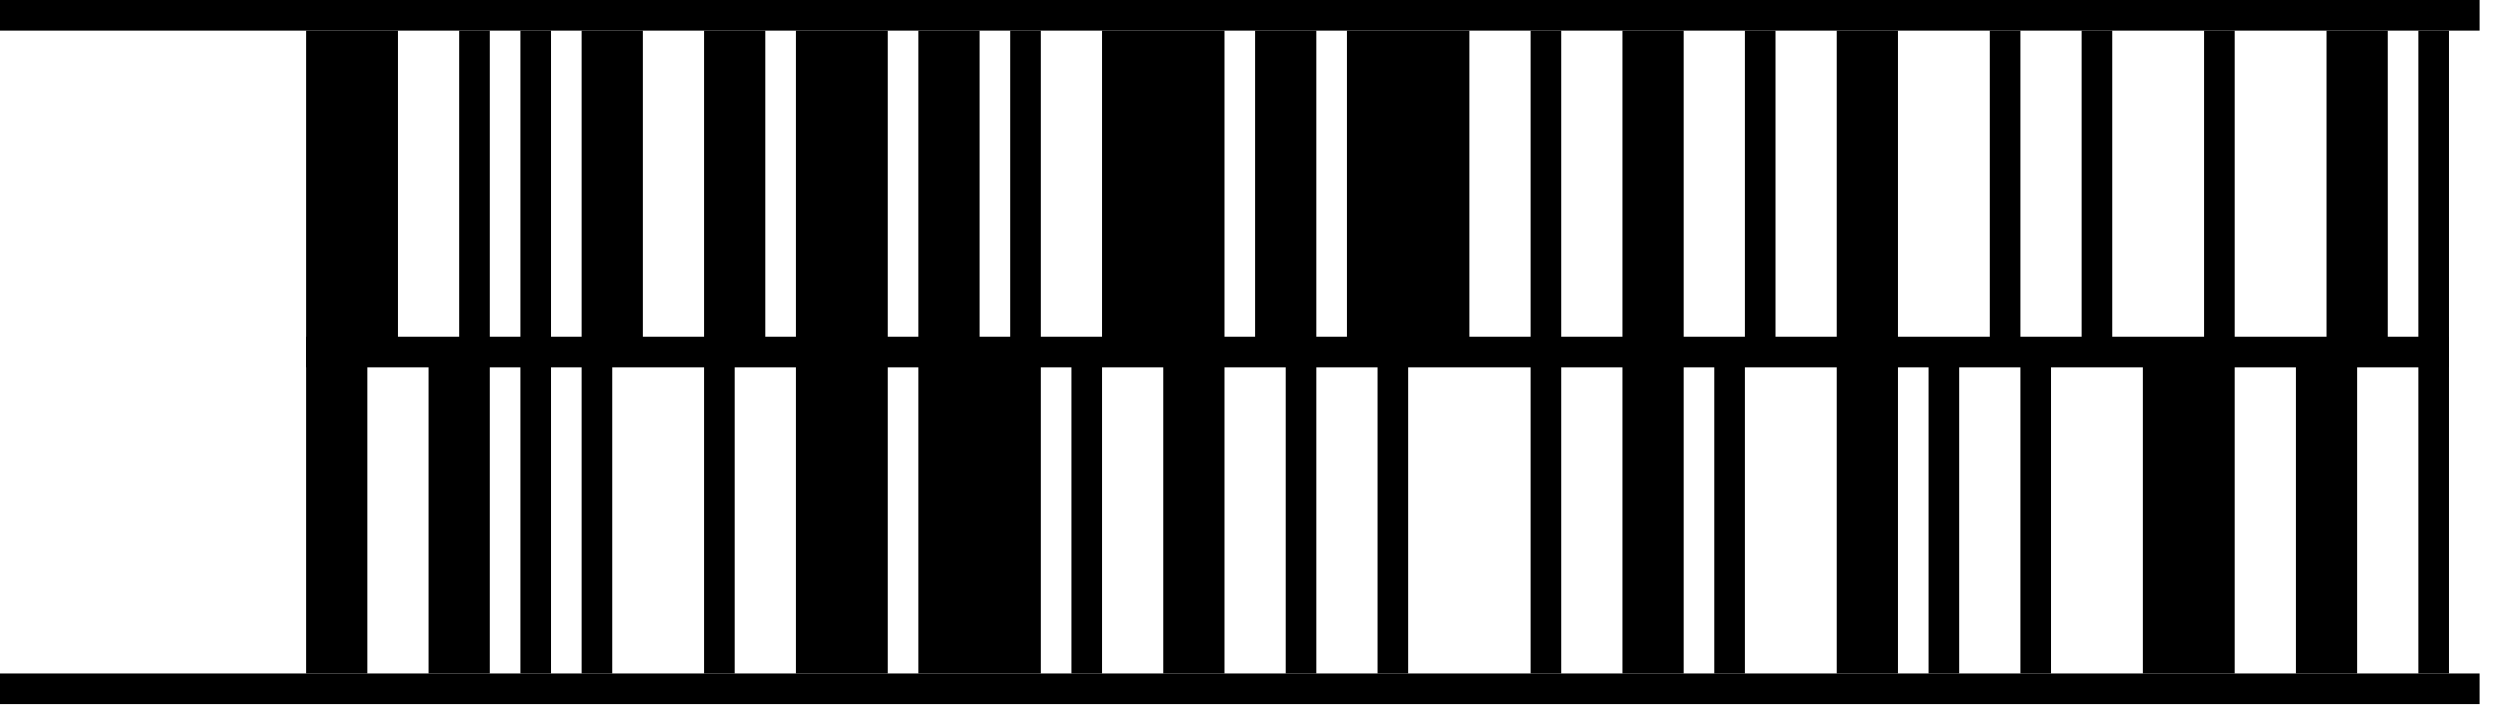
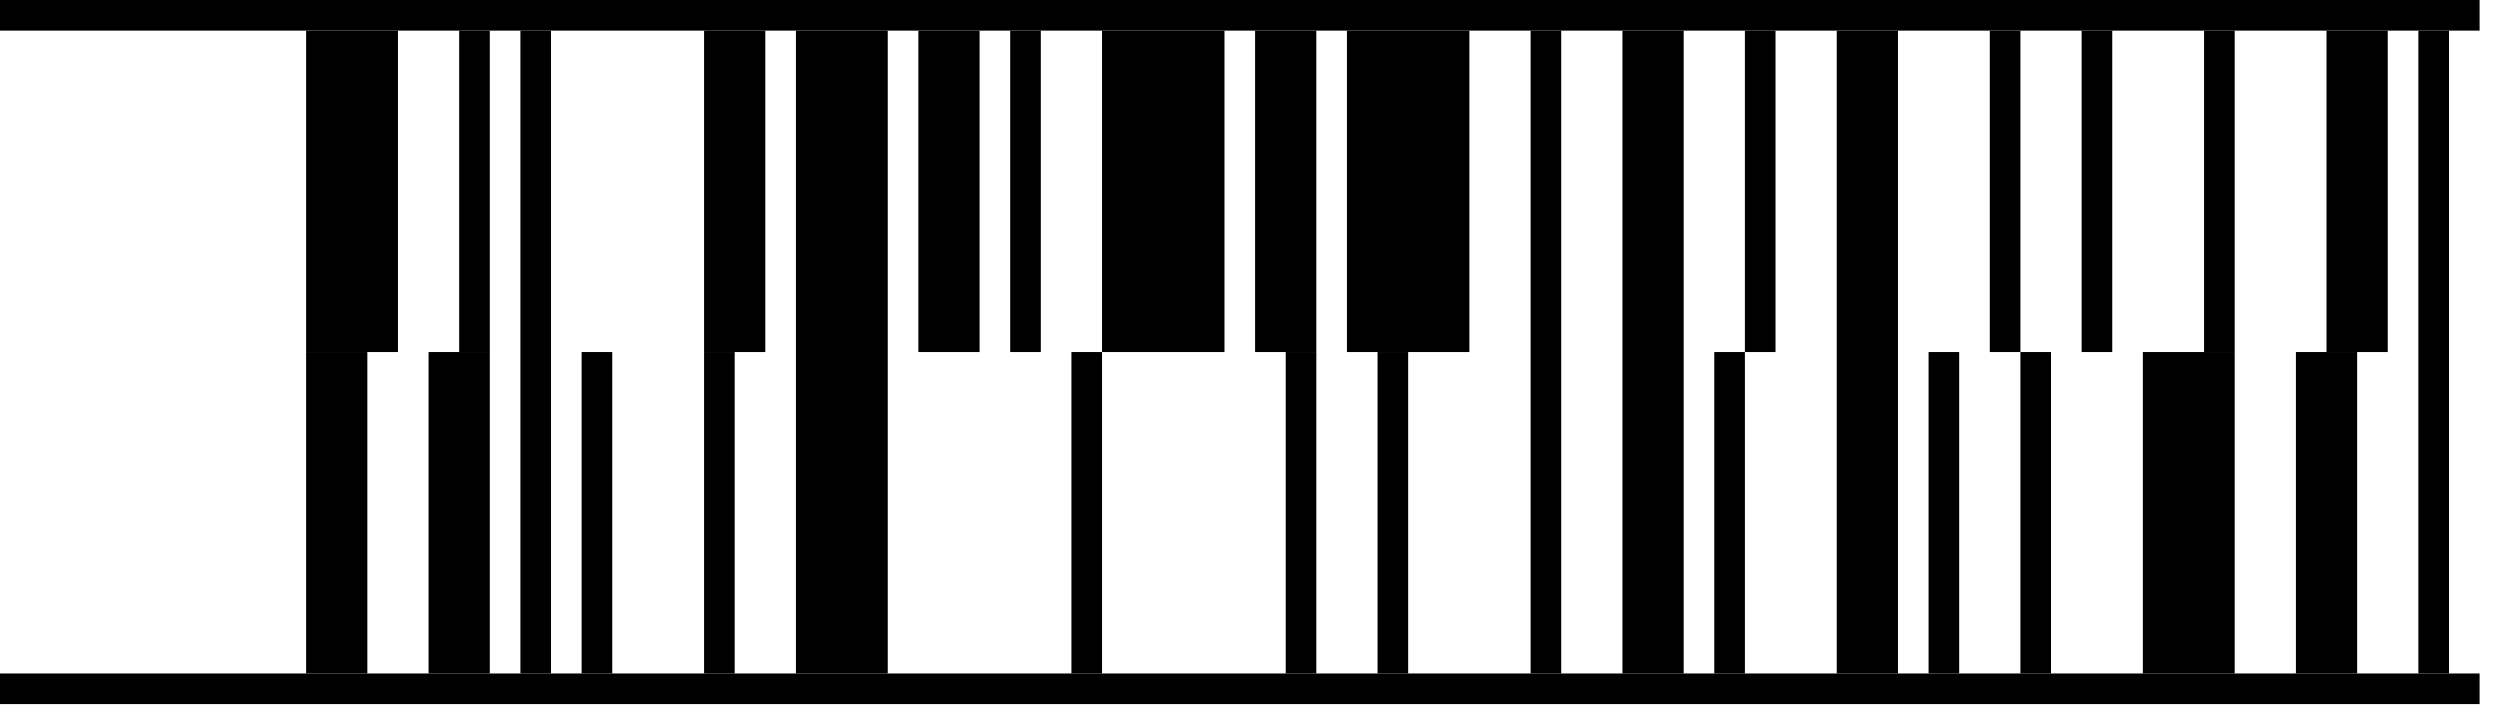
<svg xmlns="http://www.w3.org/2000/svg" width="98" height="28" version="1.1">
  <desc>Zint Generated Symbol
   </desc>
  <g id="barcode" fill="#000000">
    <rect x="0" y="0" width="98" height="28" fill="#FFFFFF" />
    <rect x="12.00" y="1.20" width="3.60" height="12.60" />
    <rect x="18.00" y="1.20" width="1.20" height="12.60" />
    <rect x="20.40" y="1.20" width="1.20" height="25.20" />
-     <rect x="22.80" y="1.20" width="2.40" height="12.60" />
    <rect x="27.60" y="1.20" width="2.40" height="12.60" />
    <rect x="31.20" y="1.20" width="3.60" height="25.20" />
    <rect x="36.00" y="1.20" width="2.40" height="12.60" />
    <rect x="39.60" y="1.20" width="1.20" height="12.60" />
    <rect x="43.20" y="1.20" width="4.80" height="12.60" />
    <rect x="49.20" y="1.20" width="2.40" height="12.60" />
    <rect x="52.80" y="1.20" width="4.80" height="12.60" />
    <rect x="60.00" y="1.20" width="1.20" height="25.20" />
    <rect x="63.60" y="1.20" width="2.40" height="25.20" />
    <rect x="68.40" y="1.20" width="1.20" height="12.60" />
    <rect x="72.00" y="1.20" width="2.40" height="25.20" />
    <rect x="78.00" y="1.20" width="1.20" height="12.60" />
    <rect x="81.60" y="1.20" width="1.20" height="12.60" />
    <rect x="86.40" y="1.20" width="1.20" height="12.60" />
    <rect x="91.20" y="1.20" width="2.40" height="12.60" />
    <rect x="94.80" y="1.20" width="1.20" height="25.20" />
    <rect x="12.00" y="13.80" width="2.40" height="12.60" />
    <rect x="16.80" y="13.80" width="2.40" height="12.60" />
    <rect x="22.80" y="13.80" width="1.20" height="12.60" />
    <rect x="27.60" y="13.80" width="1.20" height="12.60" />
-     <rect x="36.00" y="13.80" width="4.80" height="12.60" />
    <rect x="42.00" y="13.80" width="1.20" height="12.60" />
-     <rect x="45.60" y="13.80" width="2.40" height="12.60" />
    <rect x="50.40" y="13.80" width="1.20" height="12.60" />
    <rect x="54.00" y="13.80" width="1.20" height="12.60" />
    <rect x="67.20" y="13.80" width="1.20" height="12.60" />
    <rect x="75.60" y="13.80" width="1.20" height="12.60" />
    <rect x="79.20" y="13.80" width="1.20" height="12.60" />
    <rect x="84.00" y="13.80" width="3.60" height="12.60" />
    <rect x="90.00" y="13.80" width="2.40" height="12.60" />
-     <rect x="12.00" y="13.20" width="84.00" height="1.20" />
    <rect x="0.00" y="0.00" width="97.20" height="1.20" />
    <rect x="0.00" y="26.40" width="97.20" height="1.20" />
  </g>
</svg>